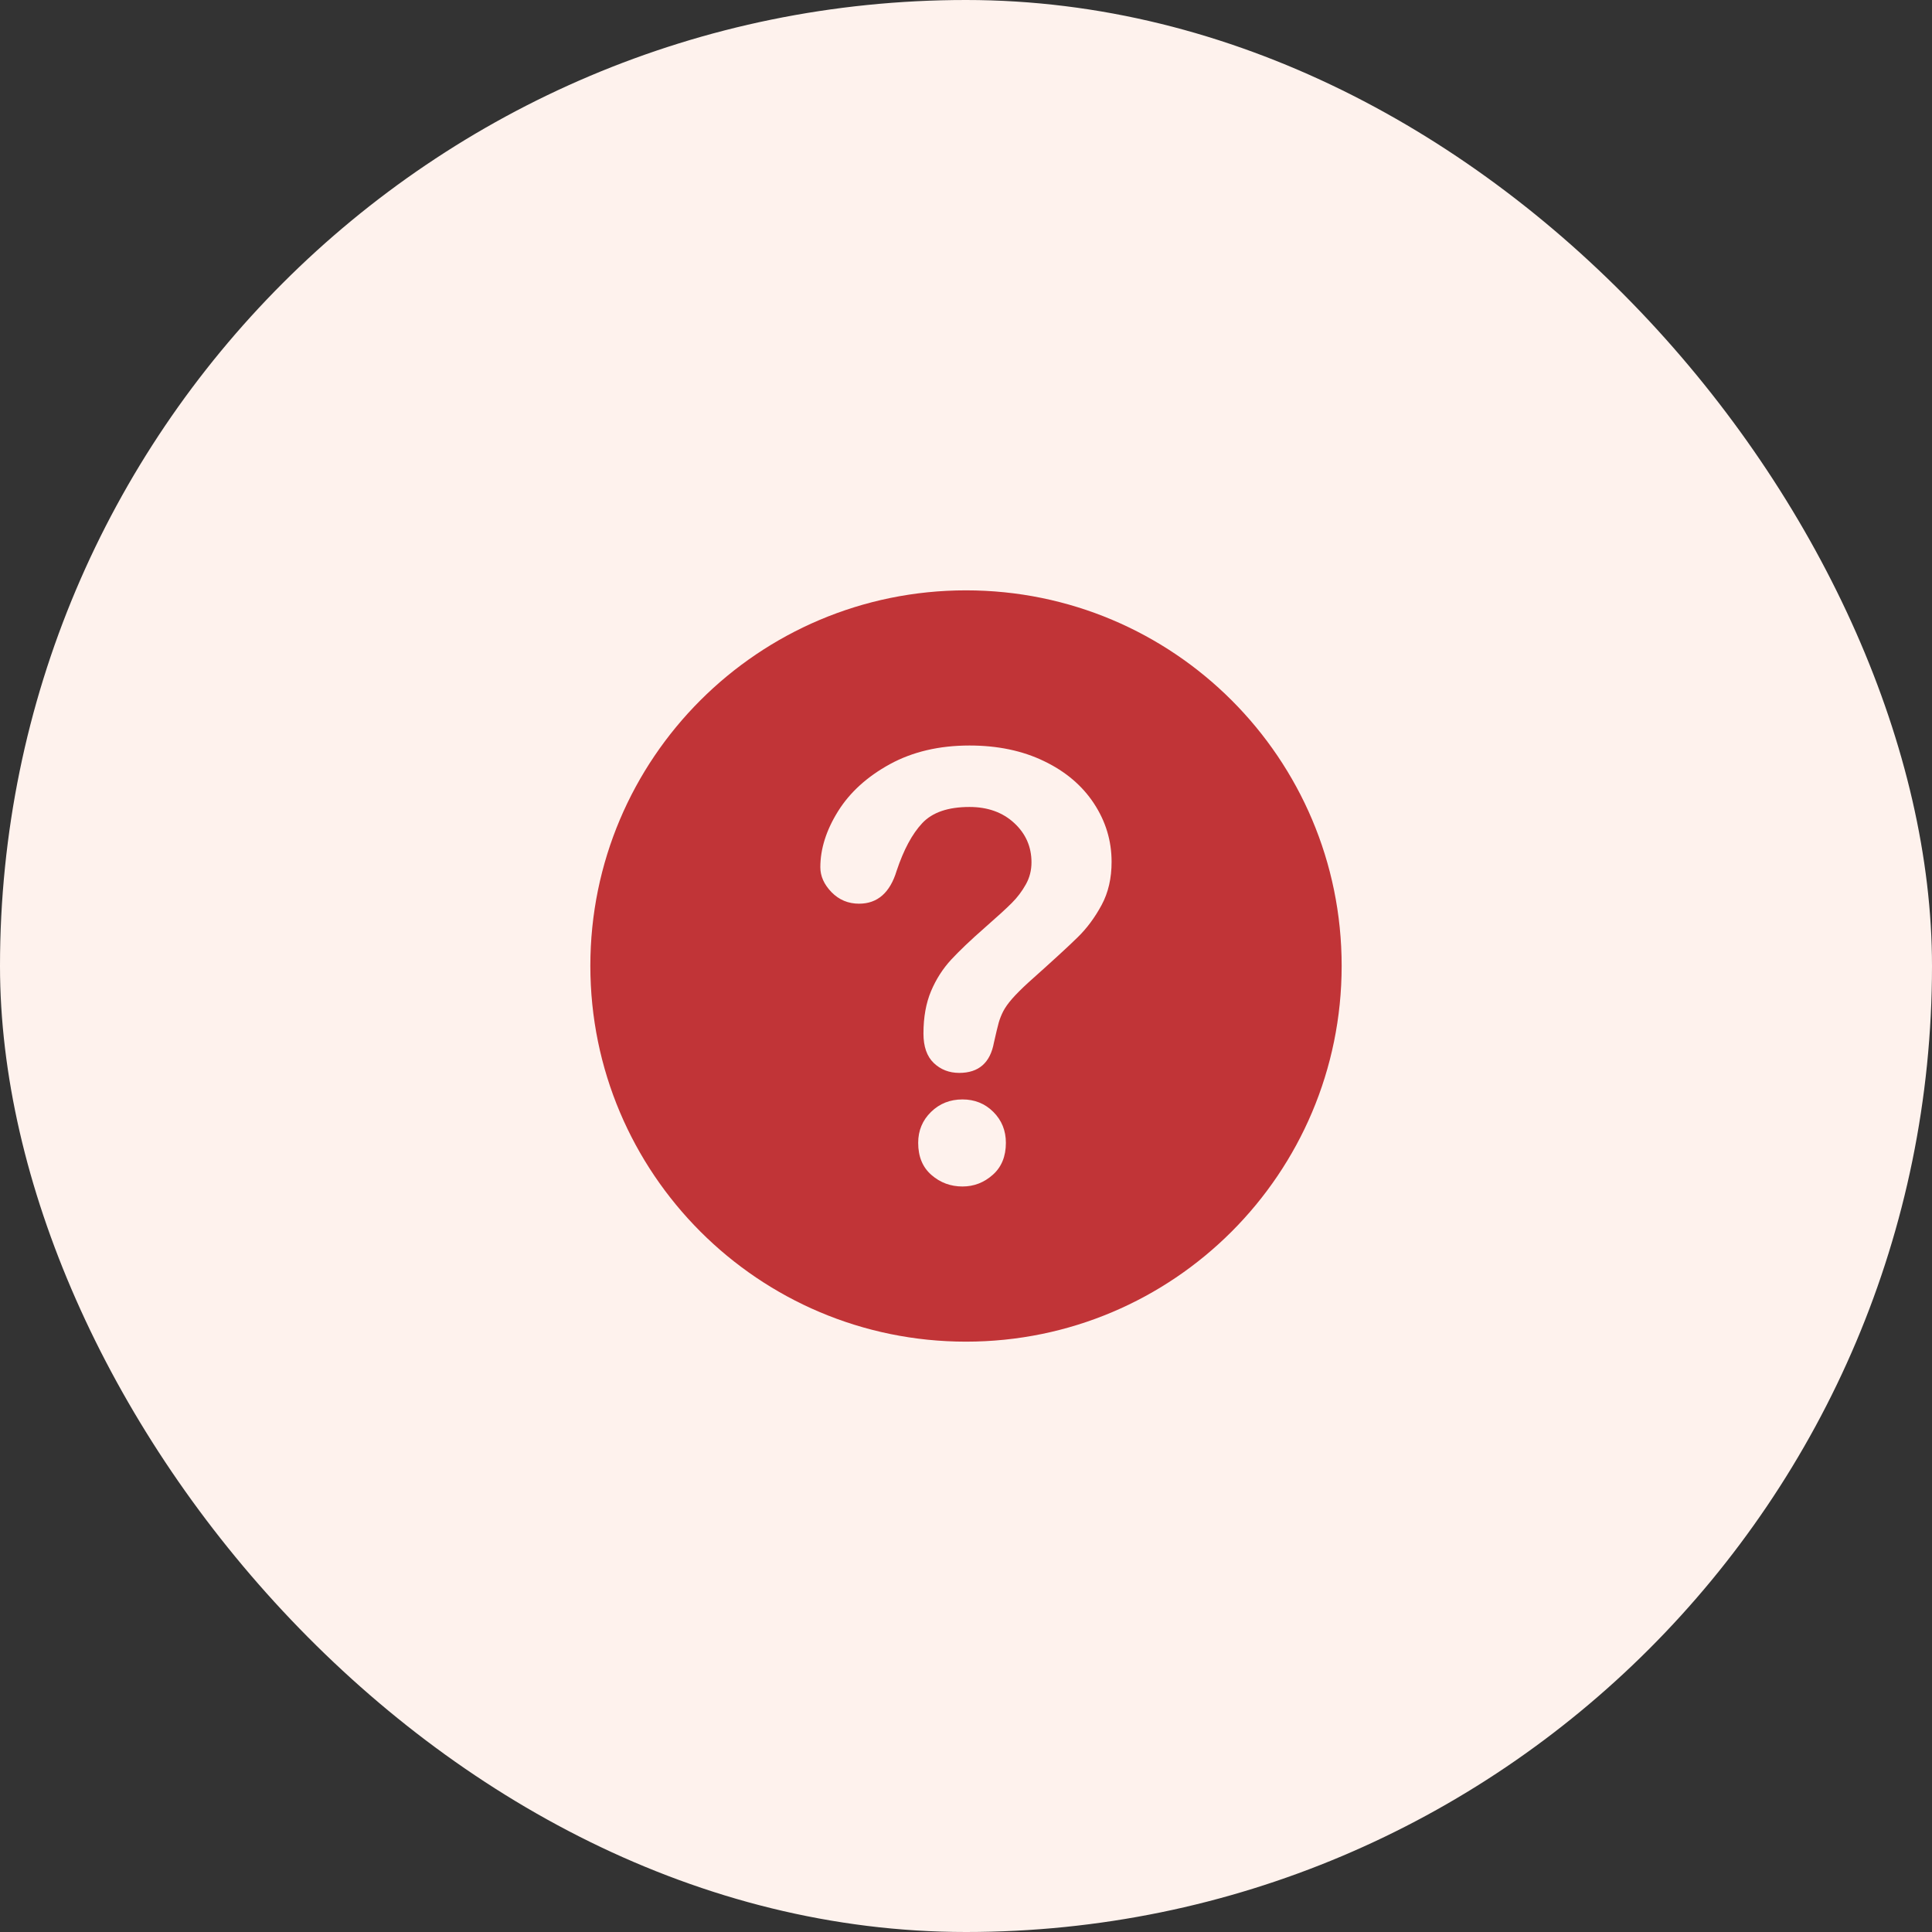
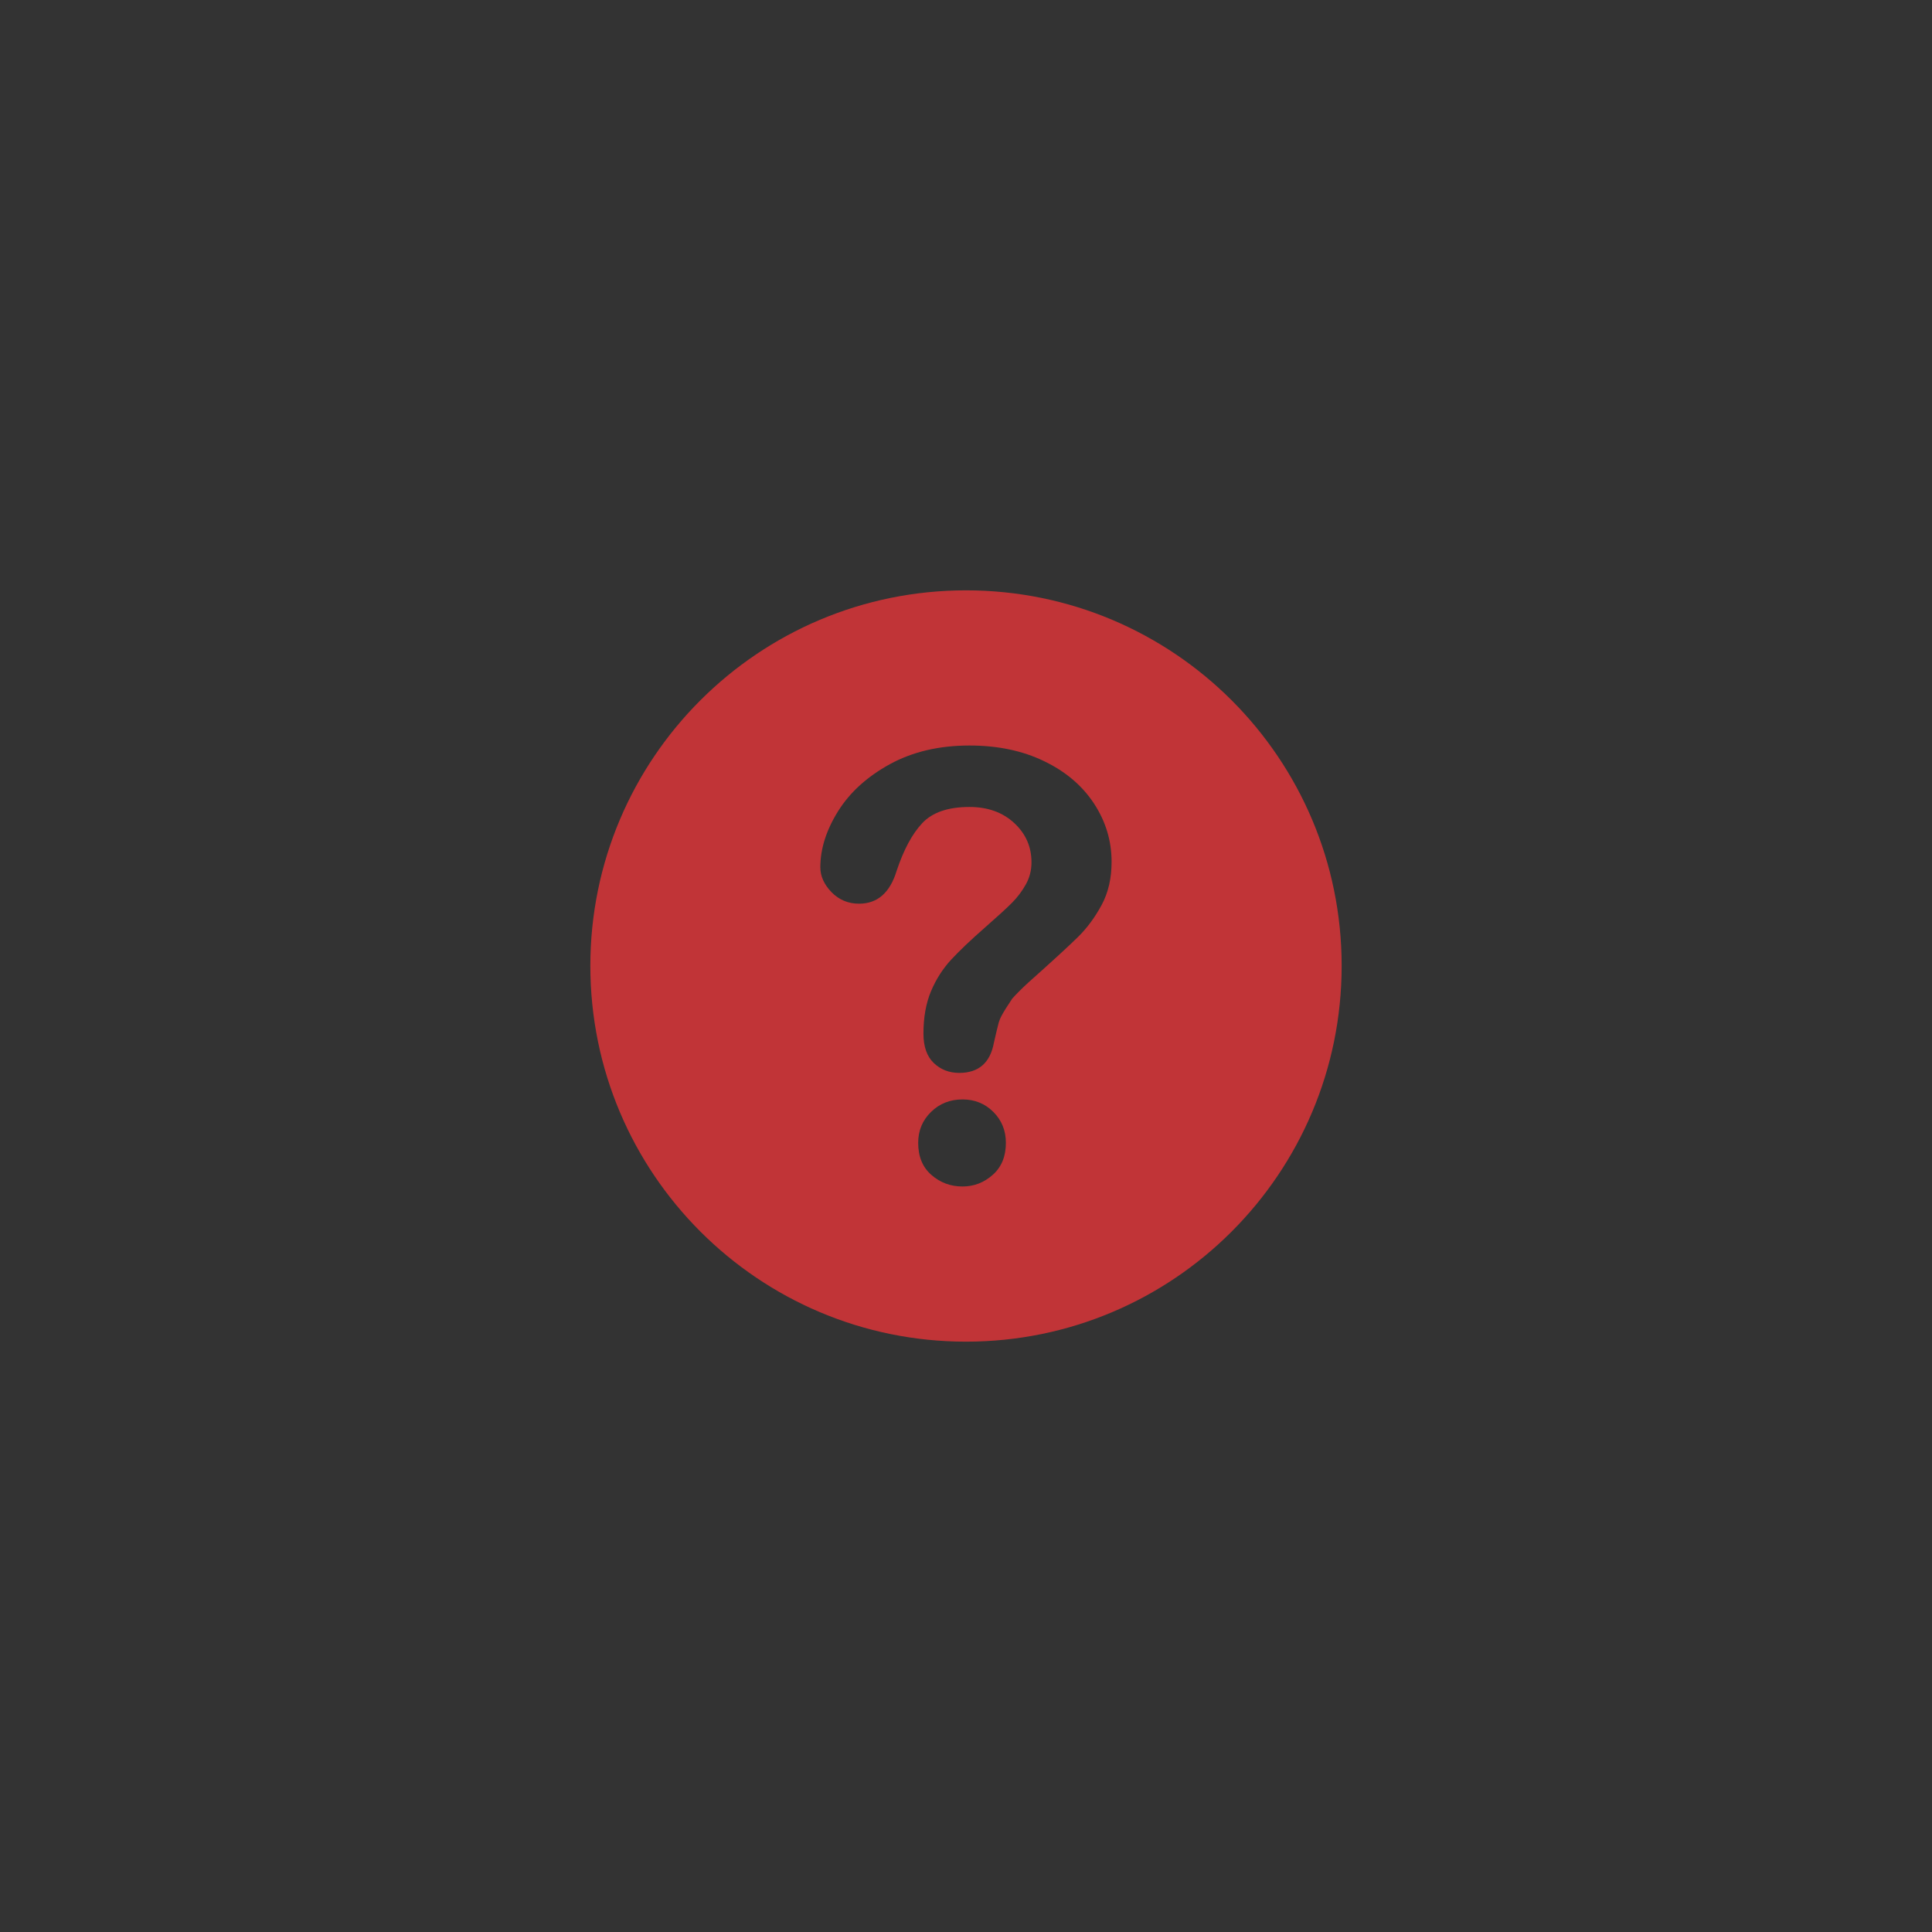
<svg xmlns="http://www.w3.org/2000/svg" width="48" height="48" viewBox="0 0 48 48" fill="none">
  <rect x="0" y="0" width="48" height="48" fill="#333333" stroke="none" />
-   <rect width="48" height="48" rx="24" fill="#FEF2ED" />
-   <path d="M24 14.667C18.847 14.667 14.667 18.842 14.667 23.995C14.667 29.153 18.847 33.333 24 33.333C29.156 33.333 33.333 29.153 33.333 23.995C33.333 18.842 29.156 14.667 24 14.667ZM24.665 29.188C24.448 29.381 24.197 29.478 23.913 29.478C23.618 29.478 23.361 29.383 23.142 29.192C22.922 29.002 22.812 28.735 22.812 28.393C22.812 28.089 22.919 27.833 23.131 27.626C23.343 27.418 23.604 27.315 23.913 27.315C24.216 27.315 24.472 27.418 24.68 27.626C24.887 27.833 24.991 28.089 24.991 28.393C24.991 28.73 24.882 28.996 24.665 29.188ZM27.368 22.487C27.201 22.796 27.004 23.063 26.774 23.287C26.546 23.512 26.134 23.889 25.54 24.419C25.377 24.569 25.245 24.701 25.146 24.814C25.047 24.927 24.974 25.031 24.925 25.125C24.879 25.215 24.841 25.31 24.813 25.407C24.787 25.501 24.747 25.667 24.694 25.903C24.602 26.405 24.315 26.656 23.833 26.656C23.582 26.656 23.371 26.574 23.199 26.41C23.028 26.246 22.943 26.002 22.943 25.679C22.943 25.274 23.006 24.923 23.131 24.626C23.256 24.329 23.423 24.069 23.63 23.844C23.838 23.62 24.117 23.354 24.47 23.045C24.779 22.774 25.002 22.571 25.139 22.433C25.276 22.297 25.392 22.142 25.486 21.974C25.581 21.805 25.627 21.622 25.627 21.424C25.627 21.038 25.484 20.712 25.197 20.447C24.91 20.182 24.539 20.049 24.086 20.049C23.555 20.049 23.164 20.183 22.913 20.451C22.662 20.718 22.451 21.113 22.277 21.634C22.112 22.179 21.801 22.452 21.343 22.452C21.073 22.452 20.845 22.356 20.659 22.166C20.474 21.975 20.381 21.769 20.381 21.547C20.381 21.089 20.528 20.625 20.822 20.154C21.116 19.684 21.546 19.294 22.11 18.985C22.675 18.677 23.334 18.522 24.086 18.522C24.785 18.522 25.403 18.651 25.938 18.91C26.474 19.167 26.887 19.518 27.179 19.962C27.471 20.406 27.617 20.889 27.617 21.41C27.618 21.819 27.535 22.179 27.368 22.487Z" fill="#C13437" />
+   <path d="M24 14.667C18.847 14.667 14.667 18.842 14.667 23.995C14.667 29.153 18.847 33.333 24 33.333C29.156 33.333 33.333 29.153 33.333 23.995C33.333 18.842 29.156 14.667 24 14.667ZM24.665 29.188C24.448 29.381 24.197 29.478 23.913 29.478C23.618 29.478 23.361 29.383 23.142 29.192C22.922 29.002 22.812 28.735 22.812 28.393C22.812 28.089 22.919 27.833 23.131 27.626C23.343 27.418 23.604 27.315 23.913 27.315C24.216 27.315 24.472 27.418 24.68 27.626C24.887 27.833 24.991 28.089 24.991 28.393C24.991 28.73 24.882 28.996 24.665 29.188ZM27.368 22.487C27.201 22.796 27.004 23.063 26.774 23.287C26.546 23.512 26.134 23.889 25.54 24.419C25.377 24.569 25.245 24.701 25.146 24.814C24.879 25.215 24.841 25.31 24.813 25.407C24.787 25.501 24.747 25.667 24.694 25.903C24.602 26.405 24.315 26.656 23.833 26.656C23.582 26.656 23.371 26.574 23.199 26.41C23.028 26.246 22.943 26.002 22.943 25.679C22.943 25.274 23.006 24.923 23.131 24.626C23.256 24.329 23.423 24.069 23.63 23.844C23.838 23.62 24.117 23.354 24.47 23.045C24.779 22.774 25.002 22.571 25.139 22.433C25.276 22.297 25.392 22.142 25.486 21.974C25.581 21.805 25.627 21.622 25.627 21.424C25.627 21.038 25.484 20.712 25.197 20.447C24.91 20.182 24.539 20.049 24.086 20.049C23.555 20.049 23.164 20.183 22.913 20.451C22.662 20.718 22.451 21.113 22.277 21.634C22.112 22.179 21.801 22.452 21.343 22.452C21.073 22.452 20.845 22.356 20.659 22.166C20.474 21.975 20.381 21.769 20.381 21.547C20.381 21.089 20.528 20.625 20.822 20.154C21.116 19.684 21.546 19.294 22.11 18.985C22.675 18.677 23.334 18.522 24.086 18.522C24.785 18.522 25.403 18.651 25.938 18.91C26.474 19.167 26.887 19.518 27.179 19.962C27.471 20.406 27.617 20.889 27.617 21.41C27.618 21.819 27.535 22.179 27.368 22.487Z" fill="#C13437" />
</svg>